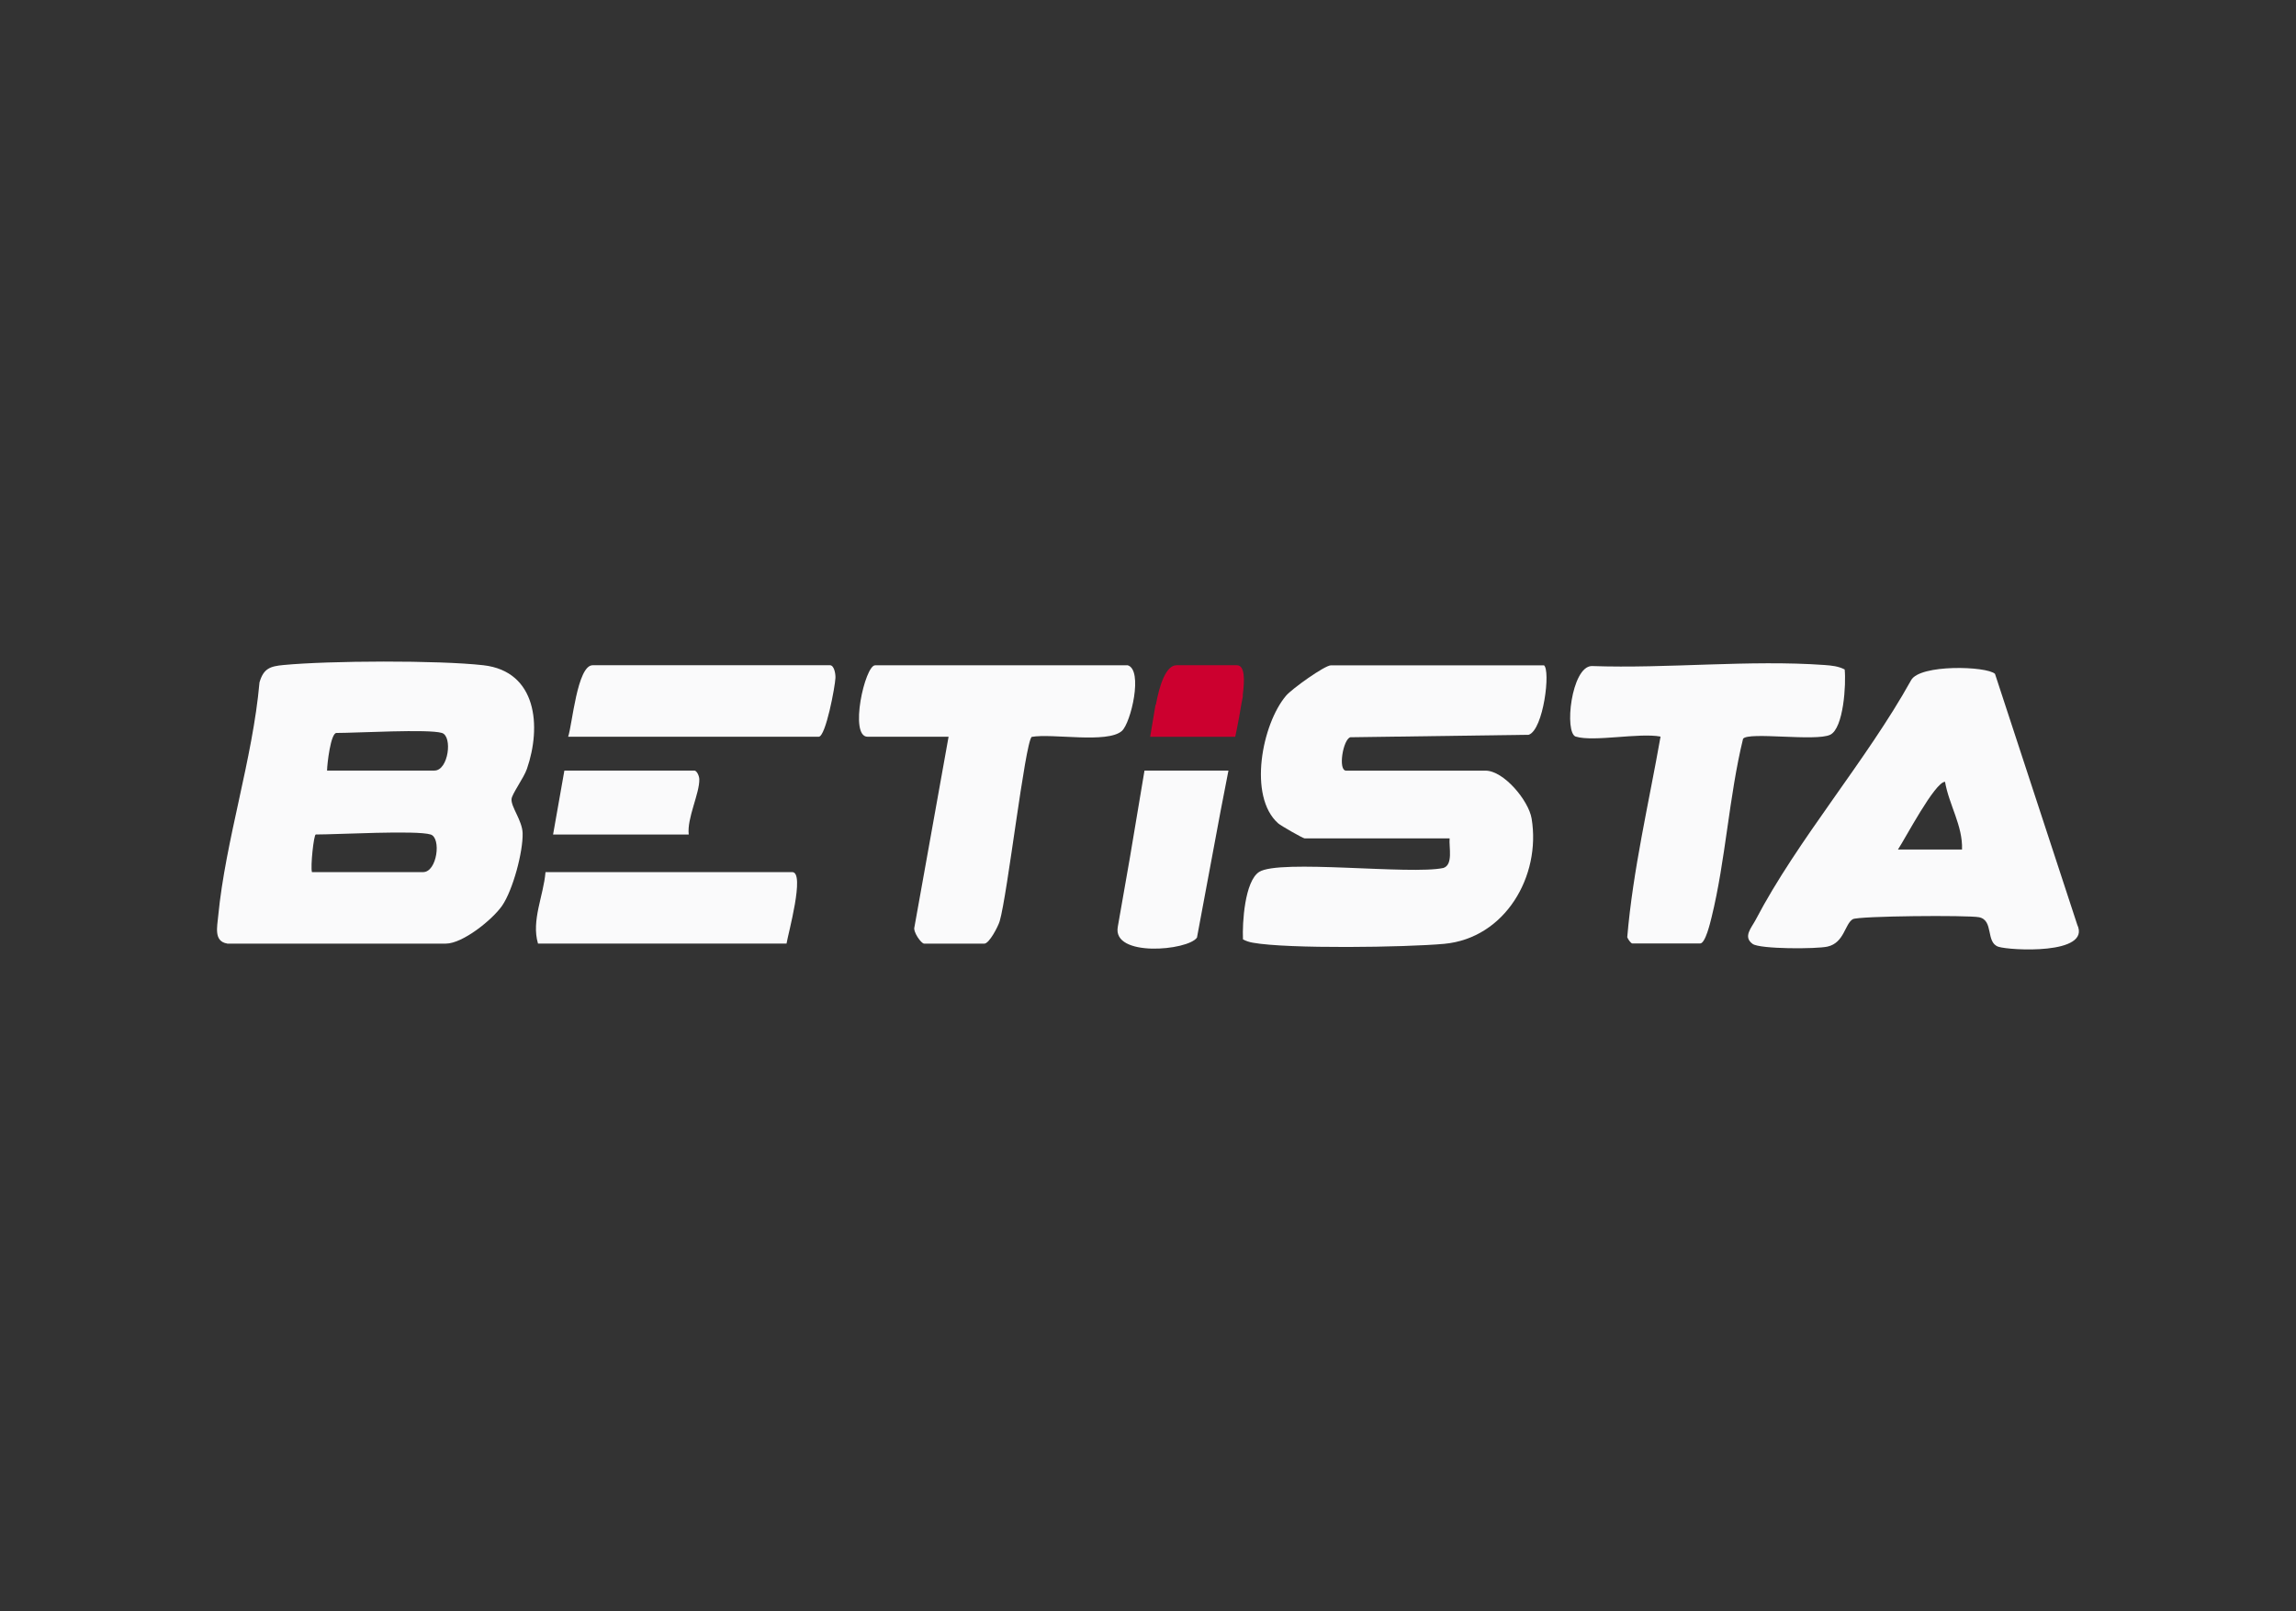
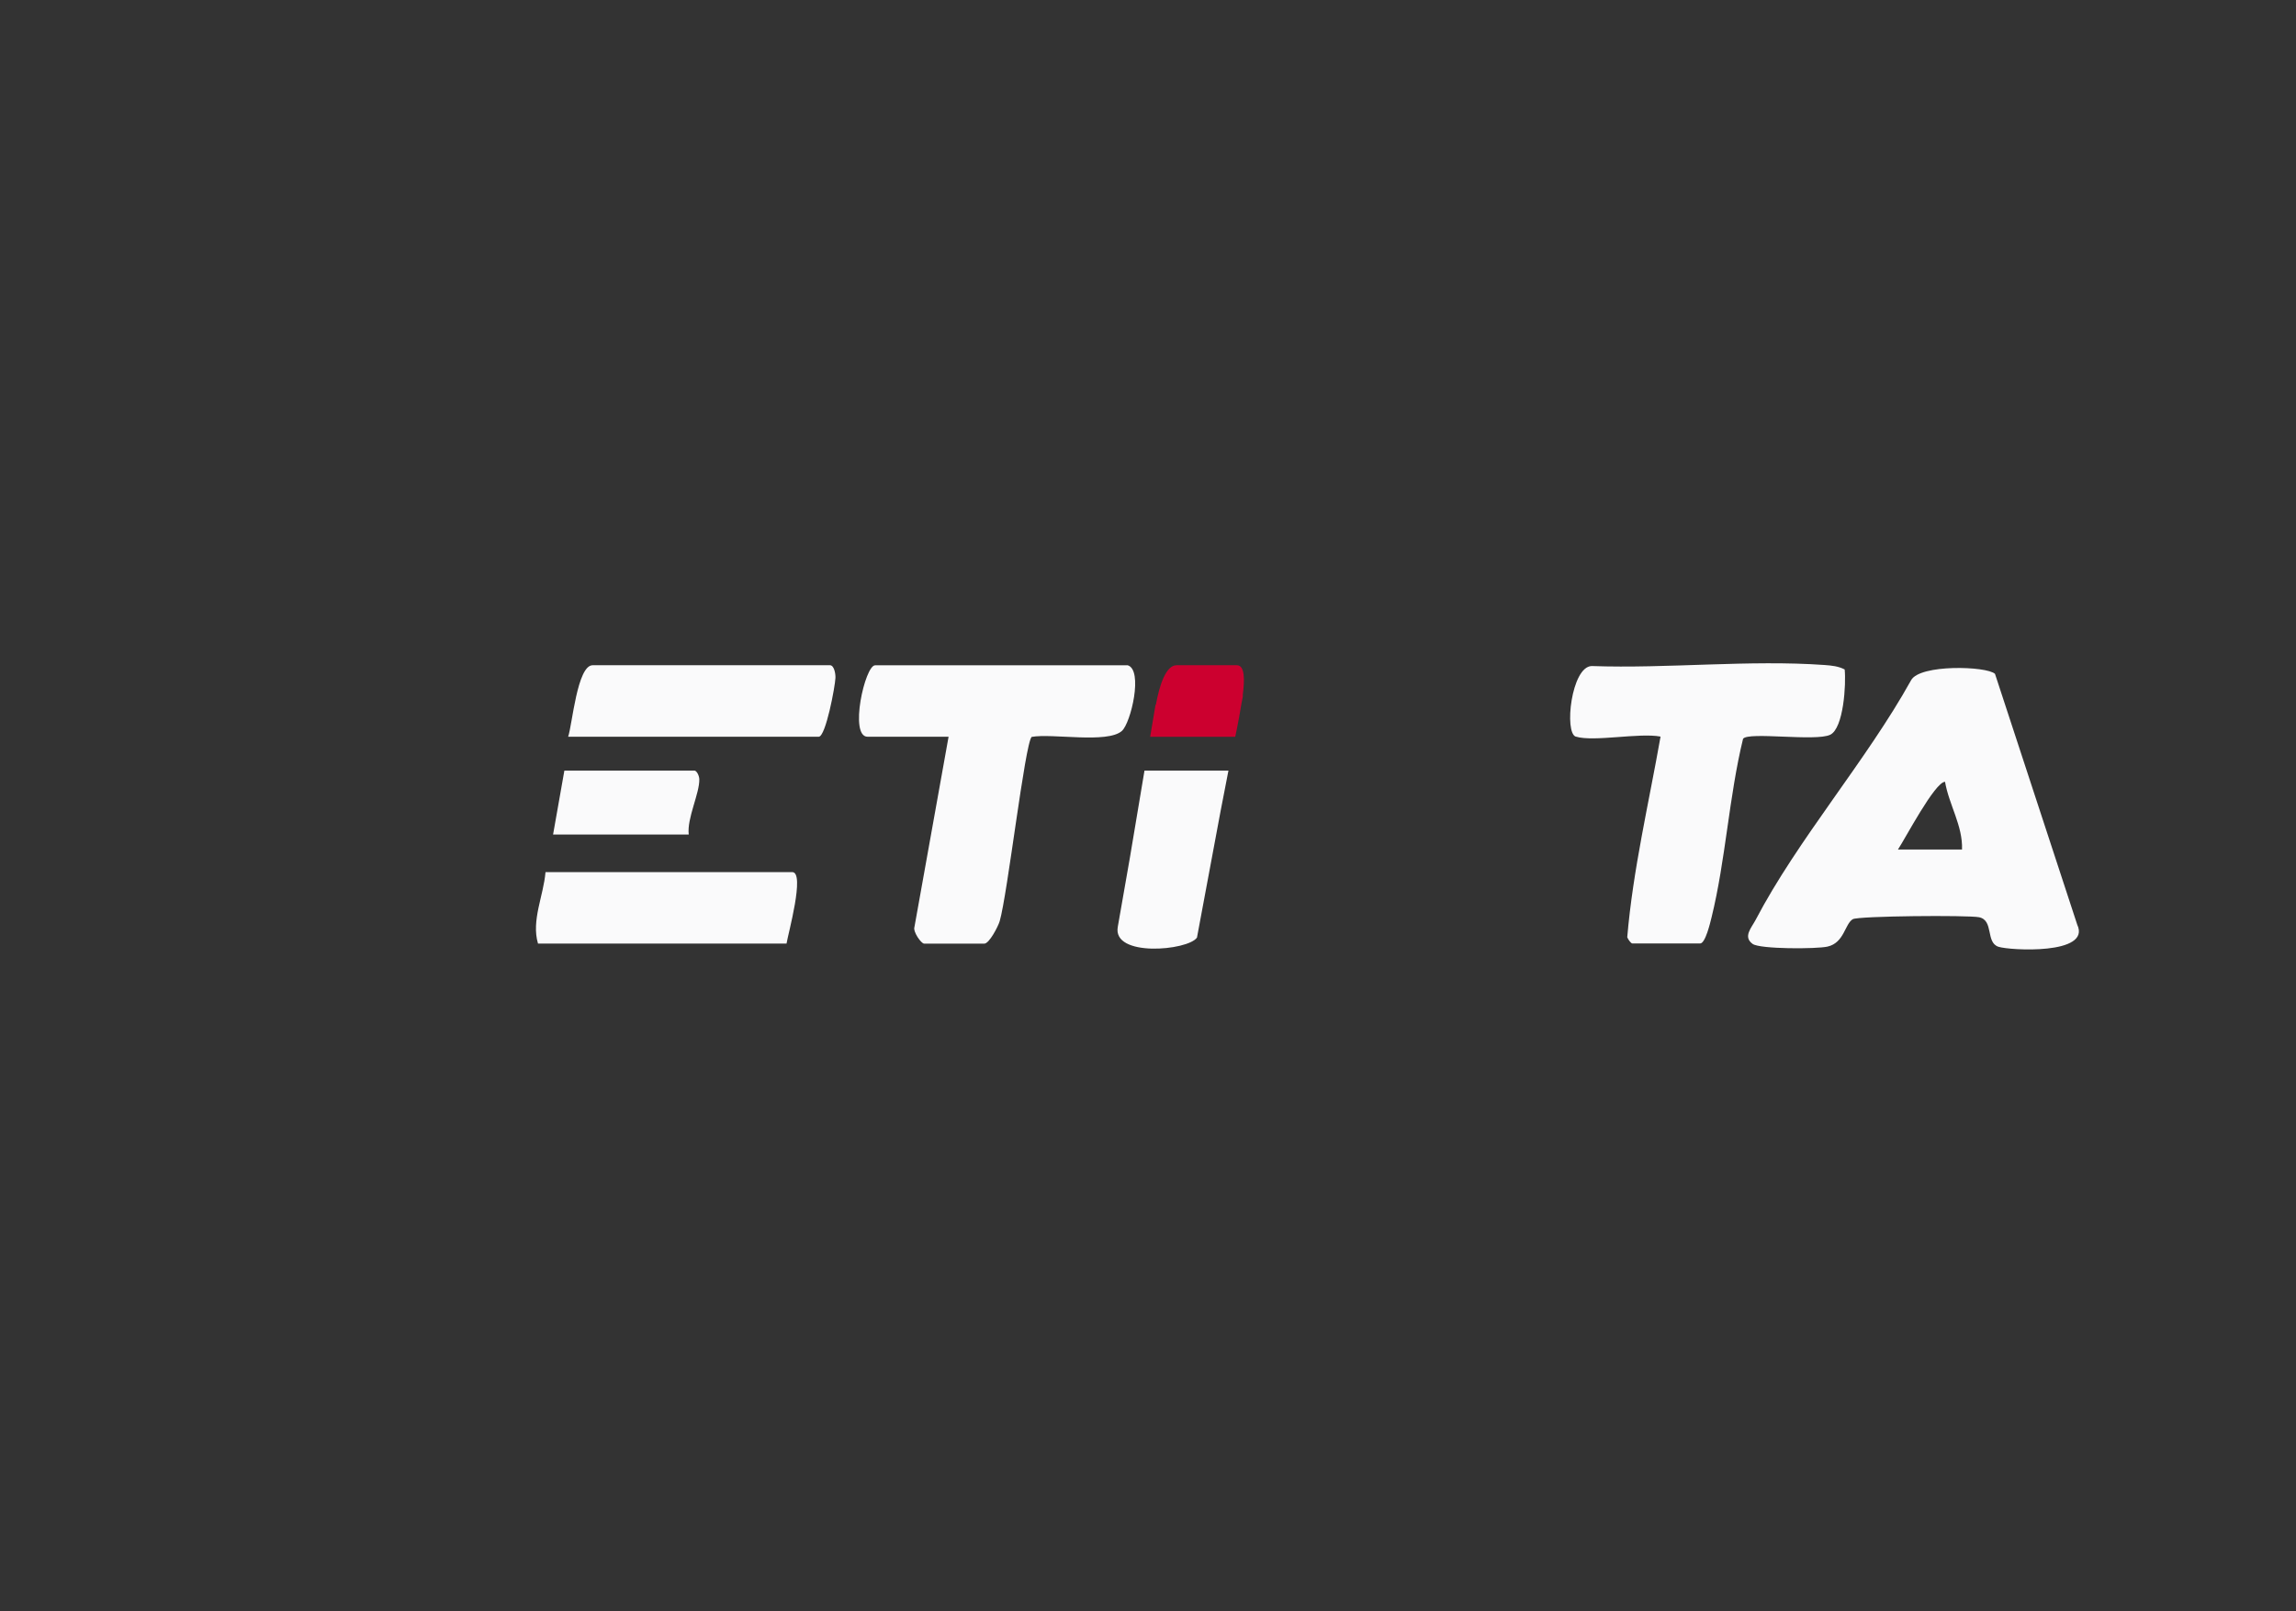
<svg xmlns="http://www.w3.org/2000/svg" id="eKPN2fsETpL1" viewBox="0 0 315 221" shape-rendering="geometricPrecision" text-rendering="geometricPrecision" project-id="112f3a1c3515469aa6f3081b345cf174" export-id="e6da80d5a8f24fe4bb3f1aacc98aefe5" cached="false" width="315" height="221">
  <rect x="0" y="0" width="315" height="221" fill="#333333" stroke="none" />
  <style>
#eKPN2fsETpL12_to {animation: eKPN2fsETpL12_to__to 3000ms linear infinite normal forwards}@keyframes eKPN2fsETpL12_to__to { 0% {transform: translate(161.978px,18.191px);animation-timing-function: cubic-bezier(0.455,0.03,0.515,0.955)} 50% {transform: translate(161.978px,62.191px)} 100% {transform: translate(161.978px,62.191px)}} #eKPN2fsETpL12 {animation: eKPN2fsETpL12_f_p 3000ms linear infinite normal forwards}@keyframes eKPN2fsETpL12_f_p { 0% {fill: #fafafb} 50% {fill: #fafafb} 66.667% {fill: #cc002f} 100% {fill: #cc002f}} #eKPN2fsETpL13_to {animation: eKPN2fsETpL13_to__to 3000ms linear infinite normal forwards}@keyframes eKPN2fsETpL13_to__to { 0% {transform: translate(161.978px,105.71px);animation-timing-function: cubic-bezier(0.455,0.03,0.515,0.955)} 50% {transform: translate(161.978px,148.71px)} 100% {transform: translate(161.978px,148.71px)}} #eKPN2fsETpL14_to {animation: eKPN2fsETpL14_to__to 3000ms linear infinite normal forwards}@keyframes eKPN2fsETpL14_to__to { 0% {transform: translate(161.978px,62.191px);animation-timing-function: cubic-bezier(0.455,0.03,0.515,0.955)} 50% {transform: translate(161.978px,105.71px)} 100% {transform: translate(161.978px,105.71px)}} #eKPN2fsETpL14 {animation: eKPN2fsETpL14_f_p 3000ms linear infinite normal forwards}@keyframes eKPN2fsETpL14_f_p { 0% {fill: #cc002f} 50% {fill: #cc002f} 66.667% {fill: #fafafb} 100% {fill: #fafafb}}
</style>
  <g>
-     <path d="M31.17,129.44c-1.87-.3-1.37-2.29-1.23-3.81c1-10.36,4.73-21.5,5.66-32.01.55-1.92,1.47-2.22,3.29-2.39c6.29-.6,21.23-.67,27.43.03c7.36.84,7.98,8.42,5.97,14.22-.43,1.25-2.06,3.44-2.11,4.14-.09,1.07,1.46,2.93,1.52,4.66.08,2.55-1.34,7.85-2.82,9.98-1.32,1.9-5.39,5.19-7.72,5.19h-29.98l-.01-.01Zm29.46-28.89c-1.83-.57-11.64,0-14.47,0-.79,0-1.28,4.25-1.29,5.16h14.73c1.92,0,2.52-4.7,1.03-5.16Zm-1.55,13.93c-1.96-.61-12.72,0-15.76,0-.27,0-.75,4.45-.52,5.16h15.25c1.92,0,2.52-4.7,1.03-5.16Z" fill="#fafafb" />
-     <path d="M211.81,91.26c.96.62-.05,8.87-2.08,9.54l-24.47.34c-1.01.29-1.72,4.58-.58,4.58h19.12c2.51,0,5.92,4.1,6.33,6.57c1.31,7.87-3.62,16.42-12,17.19-5.27.48-21.45.72-26.27-.16-.46-.08-.92-.23-1.33-.45-.11-2.26.24-7.97,2.21-9.25c2.77-1.79,20.79.42,25.29-.55c1.37-.45.74-2.87.85-4.06h-19.9c-.21,0-3.27-1.74-3.62-2.06-4.17-3.69-2.21-13.64,1.08-17.51.79-.94,5.31-4.17,6.16-4.17h29.2l.01-.01Z" fill="#fafafb" />
    <path d="M273.7,92.43l11.29,34.43c1.95,4.16-9.29,3.53-10.82,3.02-1.78-.6-.6-3.64-2.66-4.05-1.52-.3-16.57-.18-17.32.27-1.1.66-1.16,3.24-3.47,3.76-1.51.34-9.26.36-10.27-.37-1.35-.98-.17-2.19.41-3.29c5.76-11.02,15.21-21.86,21.33-32.88c1.21-2.23,10.38-1.94,11.51-.88v-.01Zm-13.31,24.11h8.79c.12-3.25-1.79-6.13-2.33-9.29-1.4.03-5.47,7.81-6.46,9.29Z" fill="#fafafb" />
    <path d="M154.7,91.26c2.18.62.45,7.94-.79,9.02-2,1.75-9.53.3-12.37.81-.92.89-3.33,21.73-4.39,25.29-.23.76-1.44,3.07-2.1,3.07h-8.27c-.39,0-1.56-1.64-1.32-2.29l4.68-26.09h-11.11c-2.56,0-.37-9.8,1.03-9.8h34.63l.01-.01Z" fill="#fafafb" />
    <path d="M216.2,101.06c-1.63-.5-.63-9.63,2.18-9.69c10.39.37,21.67-.88,31.95-.14.96.07,1.89.16,2.75.61.21,1.98-.14,8.08-1.99,8.96-2,.95-11.25-.45-11.95.55-1.93,7.9-2.39,16.65-4.32,24.49-.17.68-.84,3.59-1.57,3.59h-9.3c-.19,0-.6-.57-.7-.86.78-9.21,2.96-18.39,4.57-27.52-2.92-.56-9.18.76-11.63,0l.01.01Z" fill="#fafafb" />
    <path d="M77.95,101.06c.56-1.63,1.24-9.8,3.36-9.8h32.56c.56,0,.77,1.13.75,1.73-.05,1.18-1.33,8.08-2.3,8.08h-34.37v-.01Z" fill="#fafafb" />
    <path d="M107.92,129.44h-34.11c-.94-3.17.77-6.57,1.03-9.8h33.85c1.8,0-.59,8.55-.78,9.8h.01Z" fill="#fafafb" />
    <path d="M94.49,114.48h-18.61l1.55-8.77h17.83c.32,0,.66.68.68,1.17.06,1.94-1.71,5.37-1.45,7.6Z" fill="#fafafb" />
    <g clip-path="url(#eKPN2fsETpL15)">
      <g id="eKPN2fsETpL12_to" transform="translate(161.978,18.191)">
        <rect id="eKPN2fsETpL12" width="17.327" height="14.027" rx="0" ry="0" transform="scale(1.081,2.772) translate(-8.663,0)" fill="#fafafb" stroke-width="0" />
      </g>
      <g id="eKPN2fsETpL13_to" transform="translate(161.978,105.71)">
        <rect width="17.327" height="14.027" rx="0" ry="0" transform="scale(1.081,2.772) translate(-8.663,0)" fill="#fafafb" stroke-width="0" />
      </g>
      <g id="eKPN2fsETpL14_to" transform="translate(161.978,62.191)">
        <rect id="eKPN2fsETpL14" width="17.327" height="14.027" rx="0" ry="0" transform="scale(1.081,2.772) translate(-8.663,0)" fill="#cc002f" stroke-width="0" />
      </g>
      <clipPath id="eKPN2fsETpL15">
        <path d="M164.22,128.62c-1.22,1.79-11.68,2.75-10.86-1.5l1.661-9.488L158.532,96.68l.049-.005c.499-2.74,1.392-5.415,2.84-5.415h8.27c1.093,0,1.097,1.935.795,4.185l.045-.005-.191.982c-.393,2.428-.909,4.928-1.102,5.678v0l-1.779,9.165L164.22,128.62Z" fill="#fafafb" />
      </clipPath>
    </g>
  </g>
</svg>